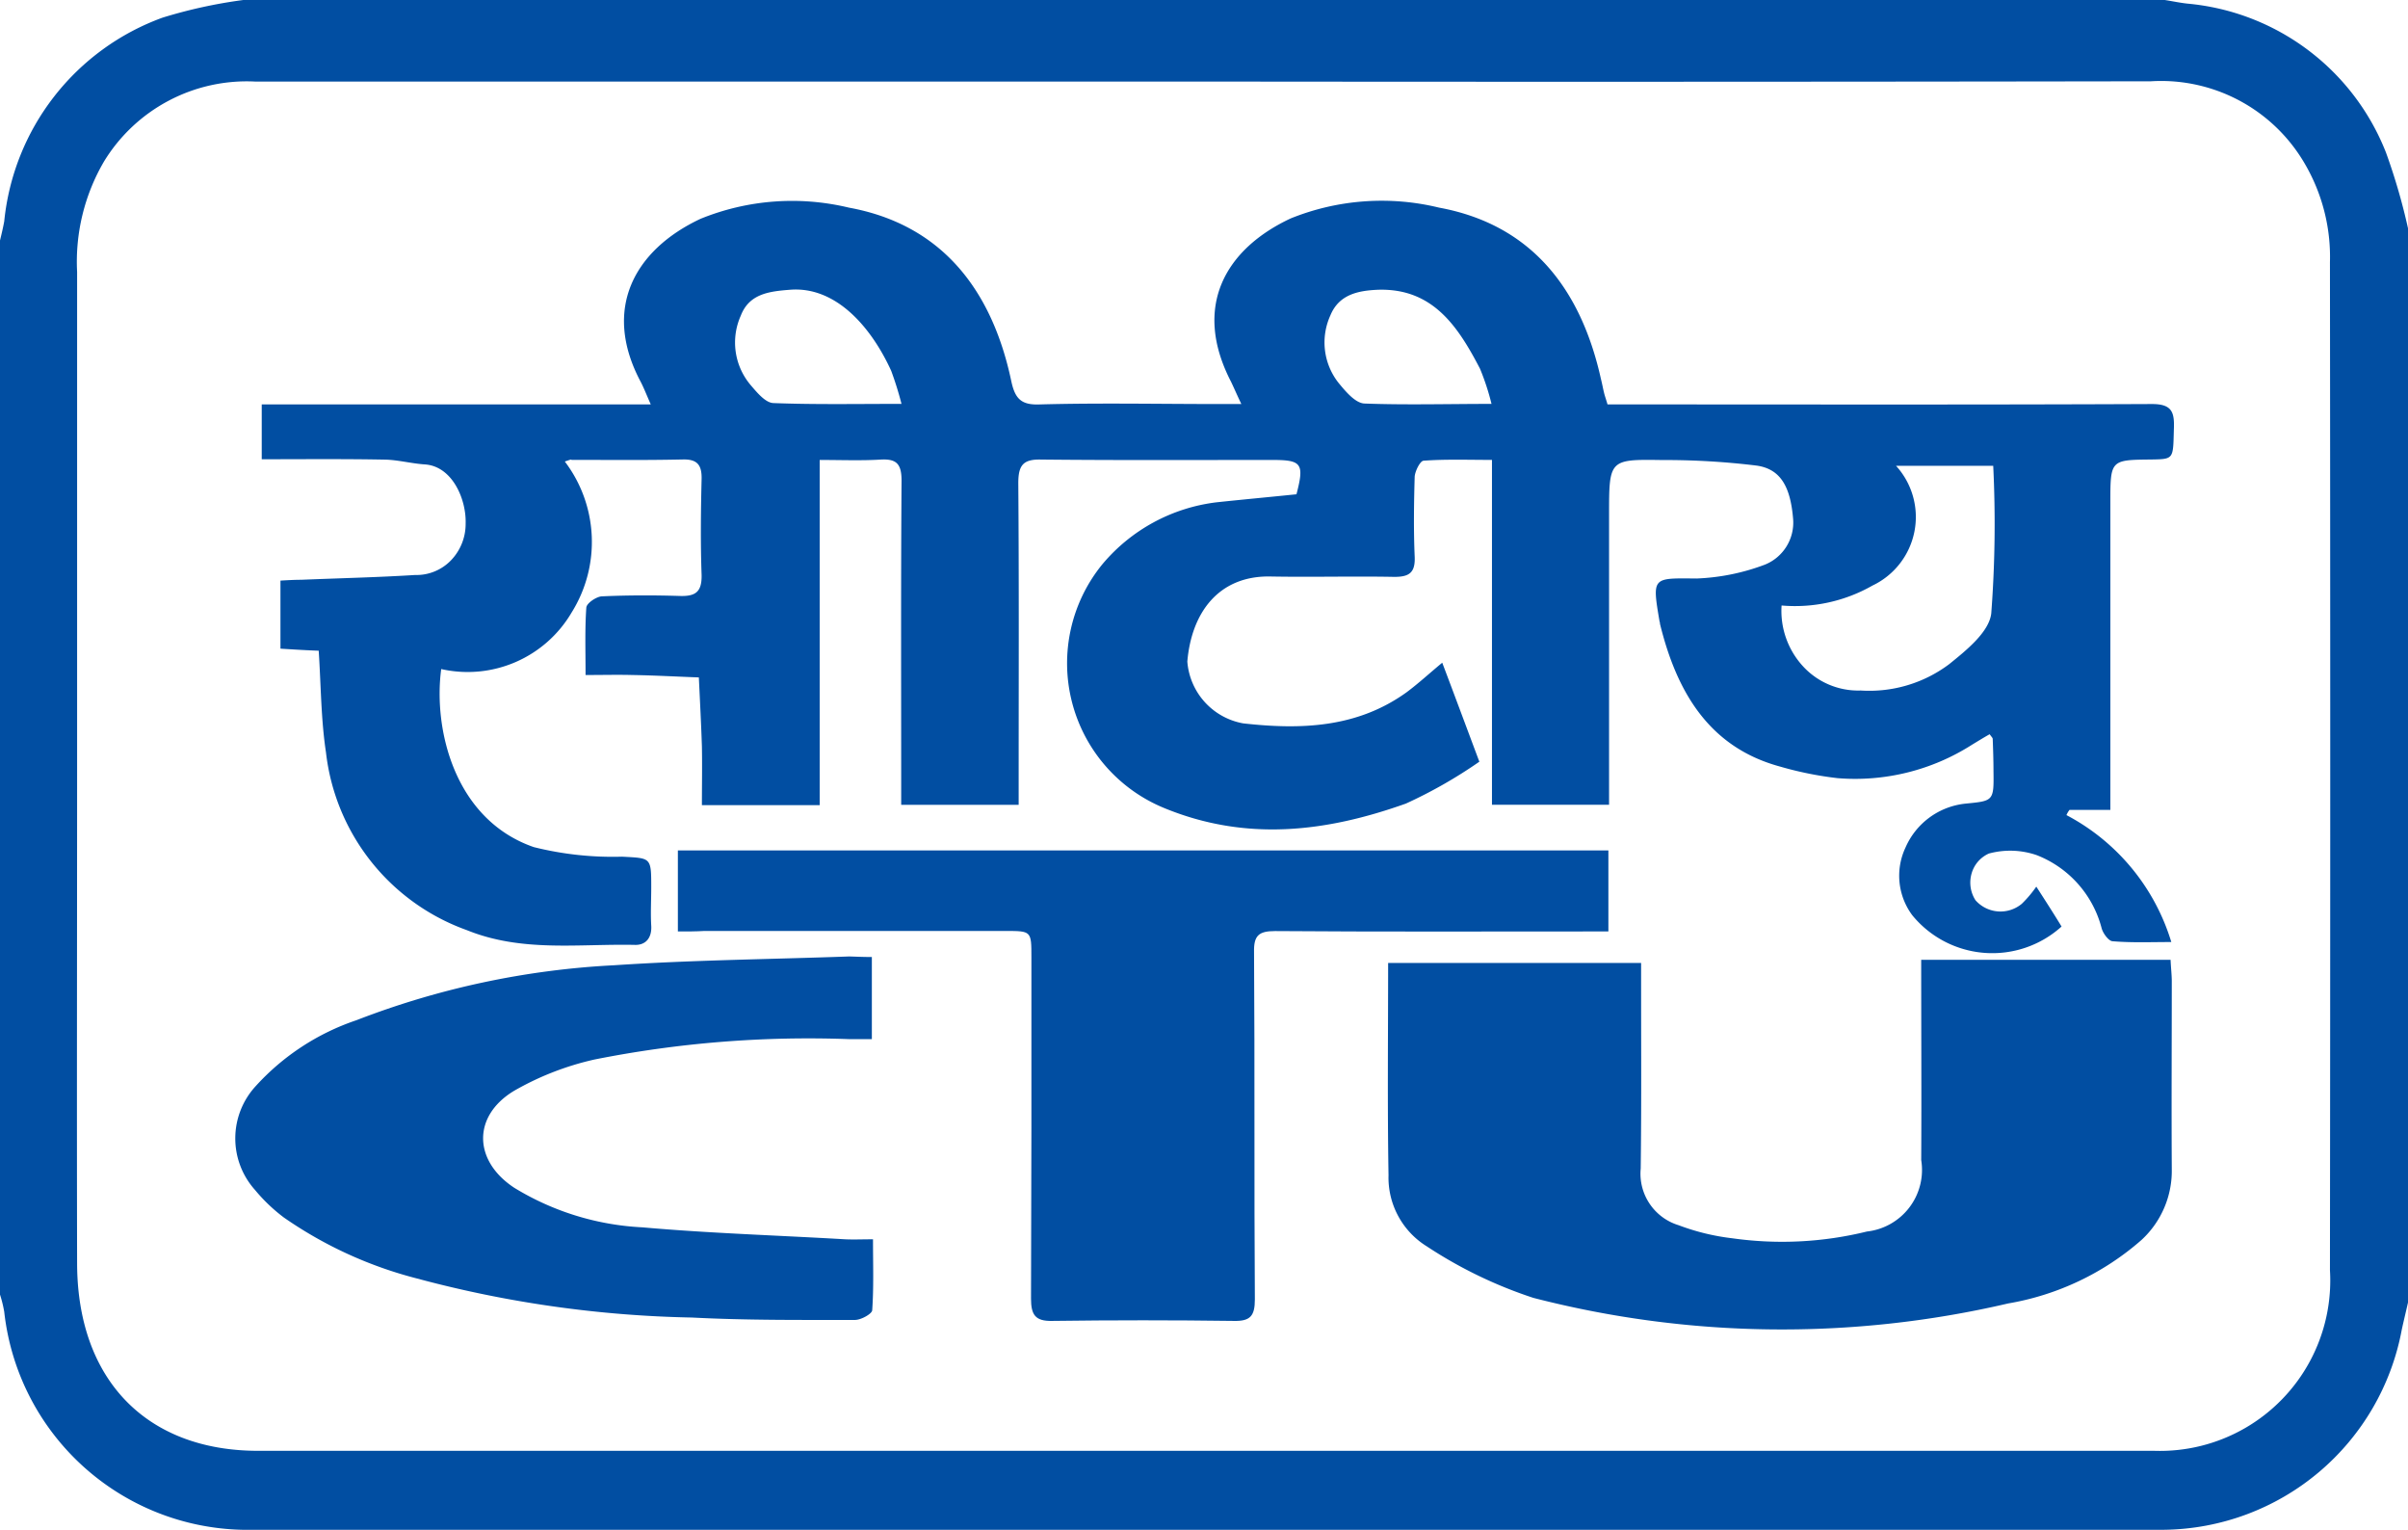
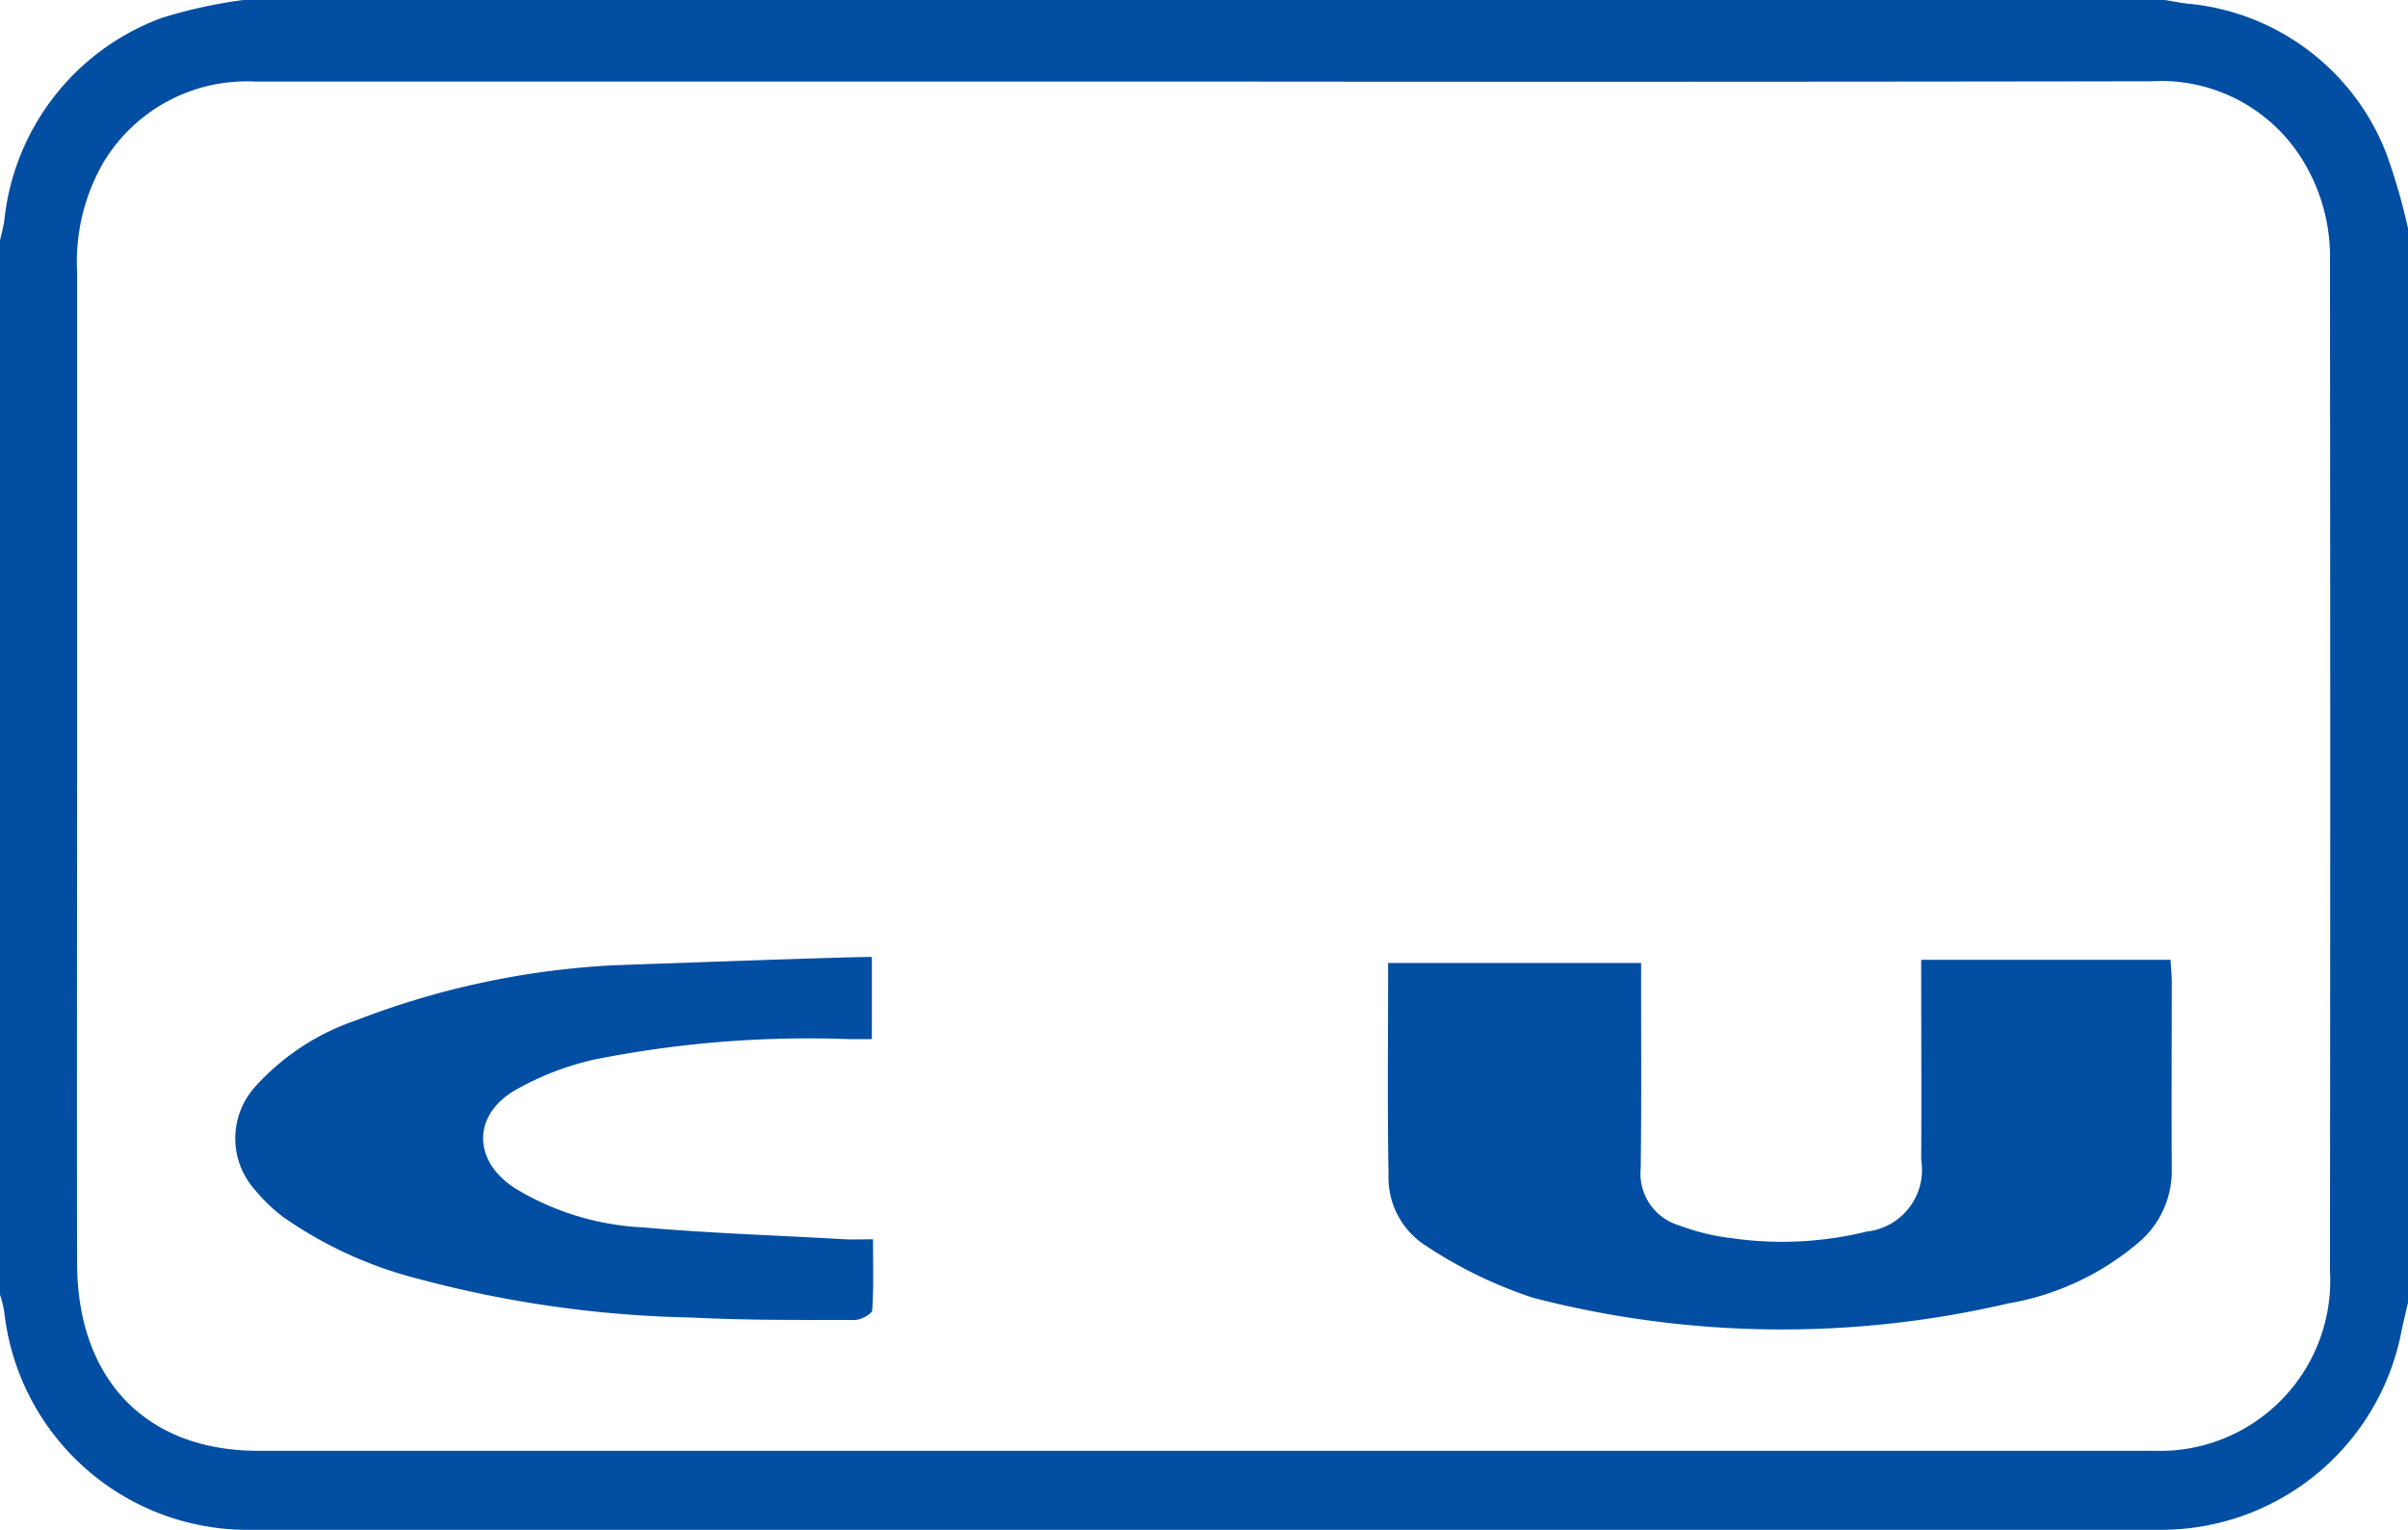
<svg xmlns="http://www.w3.org/2000/svg" width="92" height="58.43" viewBox="0 0 92 58.43">
  <g id="CTU_logo" data-name="CTU logo" transform="translate(-14.9 -15.195)">
    <path id="Path_38320" data-name="Path 38320" d="M106.9,64.946c-.076.337-.162.689-.236,1.026a9.352,9.352,0,0,1-9.082,7.653H24.157A9.355,9.355,0,0,1,15.062,65.3a4.747,4.747,0,0,0-.162-.658V24.38c.059-.245.118-.49.162-.734a9.257,9.257,0,0,1,6.045-7.776,18.76,18.76,0,0,1,3.081-.674H97.612c.3.046.575.107.87.138a9.024,9.024,0,0,1,7.578,5.691,23.238,23.238,0,0,1,.841,2.893Q106.9,44.427,106.9,64.946ZM60.914,18.31H24.645a6.39,6.39,0,0,0-5.767,3.046,7.582,7.582,0,0,0-1.032,4.225V44.787c0,6.23-.014,12.444,0,18.674.014,4.439,2.656,7.148,6.915,7.148H97.21a6.509,6.509,0,0,0,6.708-6.9q.022-19.24,0-38.5a7.05,7.05,0,0,0-.973-3.781A6.346,6.346,0,0,0,97.078,18.3Q79.034,18.329,60.914,18.31Z" transform="translate(0 0)" fill="#014ea2" />
-     <path id="Path_38321" data-name="Path 38321" d="M92.077,75.506a5.081,5.081,0,0,1,.263,5.763,4.607,4.607,0,0,1-4.985,2.165c-.307,2.287.5,5.747,3.536,6.8a12.424,12.424,0,0,0,3.377.366c1.111.061,1.111.015,1.111,1.189,0,.488-.029.96,0,1.448s-.234.747-.629.732c-2.149-.046-4.313.29-6.418-.564a8.193,8.193,0,0,1-5.379-6.784c-.19-1.25-.19-2.515-.278-3.888-.439-.015-.936-.045-1.462-.078v-2.6c.263-.015.527-.031.789-.031,1.462-.061,2.909-.092,4.356-.183a1.832,1.832,0,0,0,1.366-.556,2,2,0,0,0,.564-1.411c.029-.915-.5-2.18-1.55-2.256-.5-.031-1.009-.168-1.5-.183-1.564-.031-3.114-.015-4.74-.015V73.326H95.361c-.161-.366-.263-.628-.38-.854-1.491-2.79-.248-5.046,2.28-6.235a9.285,9.285,0,0,1,5.672-.427c3.508.64,5.453,3.094,6.2,6.616.146.7.395.93,1.1.9,2.266-.061,4.532-.015,6.8-.015h.892c-.175-.366-.278-.61-.395-.854-1.491-2.881-.2-5.076,2.28-6.235a9.281,9.281,0,0,1,5.672-.412c3.48.64,5.409,3.049,6.184,6.555.044.168.075.351.117.519.029.122.075.244.132.442h.848c6.652,0,13.3.015,19.955-.015.789,0,.862.335.834.991-.029,1.113,0,1.113-.862,1.128-1.564.015-1.564.015-1.564,1.662v11.72h-1.56a.871.871,0,0,0-.117.2,8.153,8.153,0,0,1,4.006,4.848c-.775,0-1.521.031-2.251-.031-.146-.015-.351-.29-.409-.488a4.1,4.1,0,0,0-2.483-2.8,3.112,3.112,0,0,0-1.827-.061,1.186,1.186,0,0,0-.661.765,1.246,1.246,0,0,0,.149,1.018,1.273,1.273,0,0,0,1.769.137,4.406,4.406,0,0,0,.555-.656c.336.519.658,1.02.965,1.524a3.95,3.95,0,0,1-5.7-.427,2.526,2.526,0,0,1-.263-2.589,2.813,2.813,0,0,1,2.28-1.677c1.082-.107,1.1-.092,1.082-1.25,0-.412-.014-.808-.029-1.219,0-.046-.044-.078-.117-.183-.219.122-.439.259-.673.4A8.29,8.29,0,0,1,140.7,87.6a13.33,13.33,0,0,1-2.193-.442c-2.7-.732-3.947-2.835-4.589-5.457a.142.142,0,0,0-.014-.078c-.293-1.726-.278-1.662,1.418-1.648a8.262,8.262,0,0,0,2.617-.534,1.731,1.731,0,0,0,1.067-1.738c-.1-1.219-.468-1.906-1.389-2.04a28.754,28.754,0,0,0-3.626-.213c-2.017-.031-2.017-.015-2.017,2.1V88.617H127.5V75.445c-.936,0-1.784-.031-2.617.031-.132.015-.321.4-.336.61-.029,1.02-.044,2.027,0,3.049.029.628-.219.778-.775.778-1.58-.031-3.172.015-4.751-.015-1.956-.031-3,1.372-3.16,3.247a2.6,2.6,0,0,0,2.134,2.363c2.182.244,4.342.183,6.245-1.189.451-.335.862-.716,1.36-1.128.468,1.235.921,2.454,1.418,3.781a17.982,17.982,0,0,1-2.807,1.6c-3.041,1.083-6.094,1.463-9.239.168a5.977,5.977,0,0,1-2.353-9.314,6.747,6.747,0,0,1,4.371-2.363c1.009-.107,2.017-.2,3.041-.305.307-1.177.2-1.311-.921-1.311-2.953,0-5.892.015-8.845-.015-.673-.015-.862.213-.862.9.029,3.781.014,7.577.014,11.357v.93h-4.488v-.869c0-3.844-.014-7.668.014-11.51,0-.64-.19-.839-.789-.808-.746.046-1.5.015-2.339.015V88.632h-4.5c0-.747.014-1.491,0-2.241-.029-.884-.075-1.754-.117-2.638-.848-.031-1.7-.078-2.544-.092-.555-.015-1.111,0-1.784,0,0-.915-.029-1.754.029-2.577.014-.168.38-.412.585-.427.994-.046,2-.046,3-.015.585.015.834-.152.819-.808-.044-1.219-.029-2.439,0-3.658.014-.564-.19-.763-.731-.747-1.418.031-2.821.015-4.24.015C92.325,75.415,92.267,75.445,92.077,75.506Zm46.488,5.5a3.126,3.126,0,0,0,.821,2.325,2.863,2.863,0,0,0,2.205.922,5.078,5.078,0,0,0,3.377-1.006c.643-.519,1.521-1.219,1.608-1.936a45.251,45.251,0,0,0,.075-5.64h-3.713a2.9,2.9,0,0,1-.9,4.573,5.966,5.966,0,0,1-3.471.762Zm-33.624-7.7a12.816,12.816,0,0,0-.395-1.266c-.76-1.662-2.107-3.232-3.86-3.094-.8.061-1.564.152-1.886.991a2.514,2.514,0,0,0,.366,2.637c.248.29.57.686.877.7,1.579.061,3.158.031,4.9.031Zm22.542,0a9.328,9.328,0,0,0-.439-1.342c-.848-1.631-1.812-3.079-3.889-3.018-.775.031-1.5.183-1.827.976a2.493,2.493,0,0,0,.307,2.577c.263.32.629.763.978.792,1.566.06,3.145.015,4.87.015Z" transform="translate(-55.598 -42.684)" fill="#014ea2" />
    <path id="Path_38322" data-name="Path 38322" d="M403.612,254.1h9.528c.015.335.046.579.046.823,0,2.394-.015,4.772,0,7.165a3.587,3.587,0,0,1-1.159,2.714,10.358,10.358,0,0,1-5.092,2.423,38.026,38.026,0,0,1-18.141-.213,16.989,16.989,0,0,1-4.07-1.967,3.087,3.087,0,0,1-1.463-2.714c-.045-2.683-.015-5.381-.015-8.11h9.665v.839c0,2.333.015,4.68-.015,7.012a2.057,2.057,0,0,0,1.448,2.165,8.642,8.642,0,0,0,2.058.5,13.566,13.566,0,0,0,5.137-.259,2.367,2.367,0,0,0,2.074-2.729C403.627,259.192,403.612,256.661,403.612,254.1Z" transform="translate(-315.311 -202.245)" fill="#014ea2" />
-     <path id="Path_38323" data-name="Path 38323" d="M194.2,229.794V226.7h35.551v3.094h-.915c-3.933,0-7.866.015-11.815-.015-.628,0-.823.168-.808.808.031,4.421,0,8.842.031,13.259,0,.628-.168.839-.808.823-2.317-.031-4.62-.031-6.936,0-.656.015-.808-.244-.808-.854q.023-6.517.015-13.034c0-1.006,0-1.006-.991-1.006h-11.51C194.9,229.794,194.612,229.794,194.2,229.794Z" transform="translate(-153.401 -179.022)" fill="#014ea2" />
-     <path id="Path_38324" data-name="Path 38324" d="M98.192,253.315v3.138h-.84a41.838,41.838,0,0,0-9.757.777,10.976,10.976,0,0,0-3.079,1.2c-1.586.96-1.555,2.668.015,3.7a10.343,10.343,0,0,0,4.893,1.51c2.577.228,5.153.305,7.745.457.32.015.656,0,1.067,0,0,.96.031,1.845-.031,2.714-.015.137-.427.366-.656.366-2.074,0-4.158.016-6.235-.092a43.565,43.565,0,0,1-10.5-1.491,15.761,15.761,0,0,1-5.092-2.333,6.511,6.511,0,0,1-1.1-1.052,2.947,2.947,0,0,1,.031-3.964,9.133,9.133,0,0,1,3.844-2.515,31.7,31.7,0,0,1,9.848-2.1c2.988-.2,5.976-.228,8.979-.336C97.567,253.3,97.842,253.315,98.192,253.315Z" transform="translate(-49.982 -201.567)" fill="#014ea2" />
+     <path id="Path_38324" data-name="Path 38324" d="M98.192,253.315v3.138h-.84a41.838,41.838,0,0,0-9.757.777,10.976,10.976,0,0,0-3.079,1.2c-1.586.96-1.555,2.668.015,3.7a10.343,10.343,0,0,0,4.893,1.51c2.577.228,5.153.305,7.745.457.32.015.656,0,1.067,0,0,.96.031,1.845-.031,2.714-.015.137-.427.366-.656.366-2.074,0-4.158.016-6.235-.092a43.565,43.565,0,0,1-10.5-1.491,15.761,15.761,0,0,1-5.092-2.333,6.511,6.511,0,0,1-1.1-1.052,2.947,2.947,0,0,1,.031-3.964,9.133,9.133,0,0,1,3.844-2.515,31.7,31.7,0,0,1,9.848-2.1C97.567,253.3,97.842,253.315,98.192,253.315Z" transform="translate(-49.982 -201.567)" fill="#014ea2" />
  </g>
</svg>